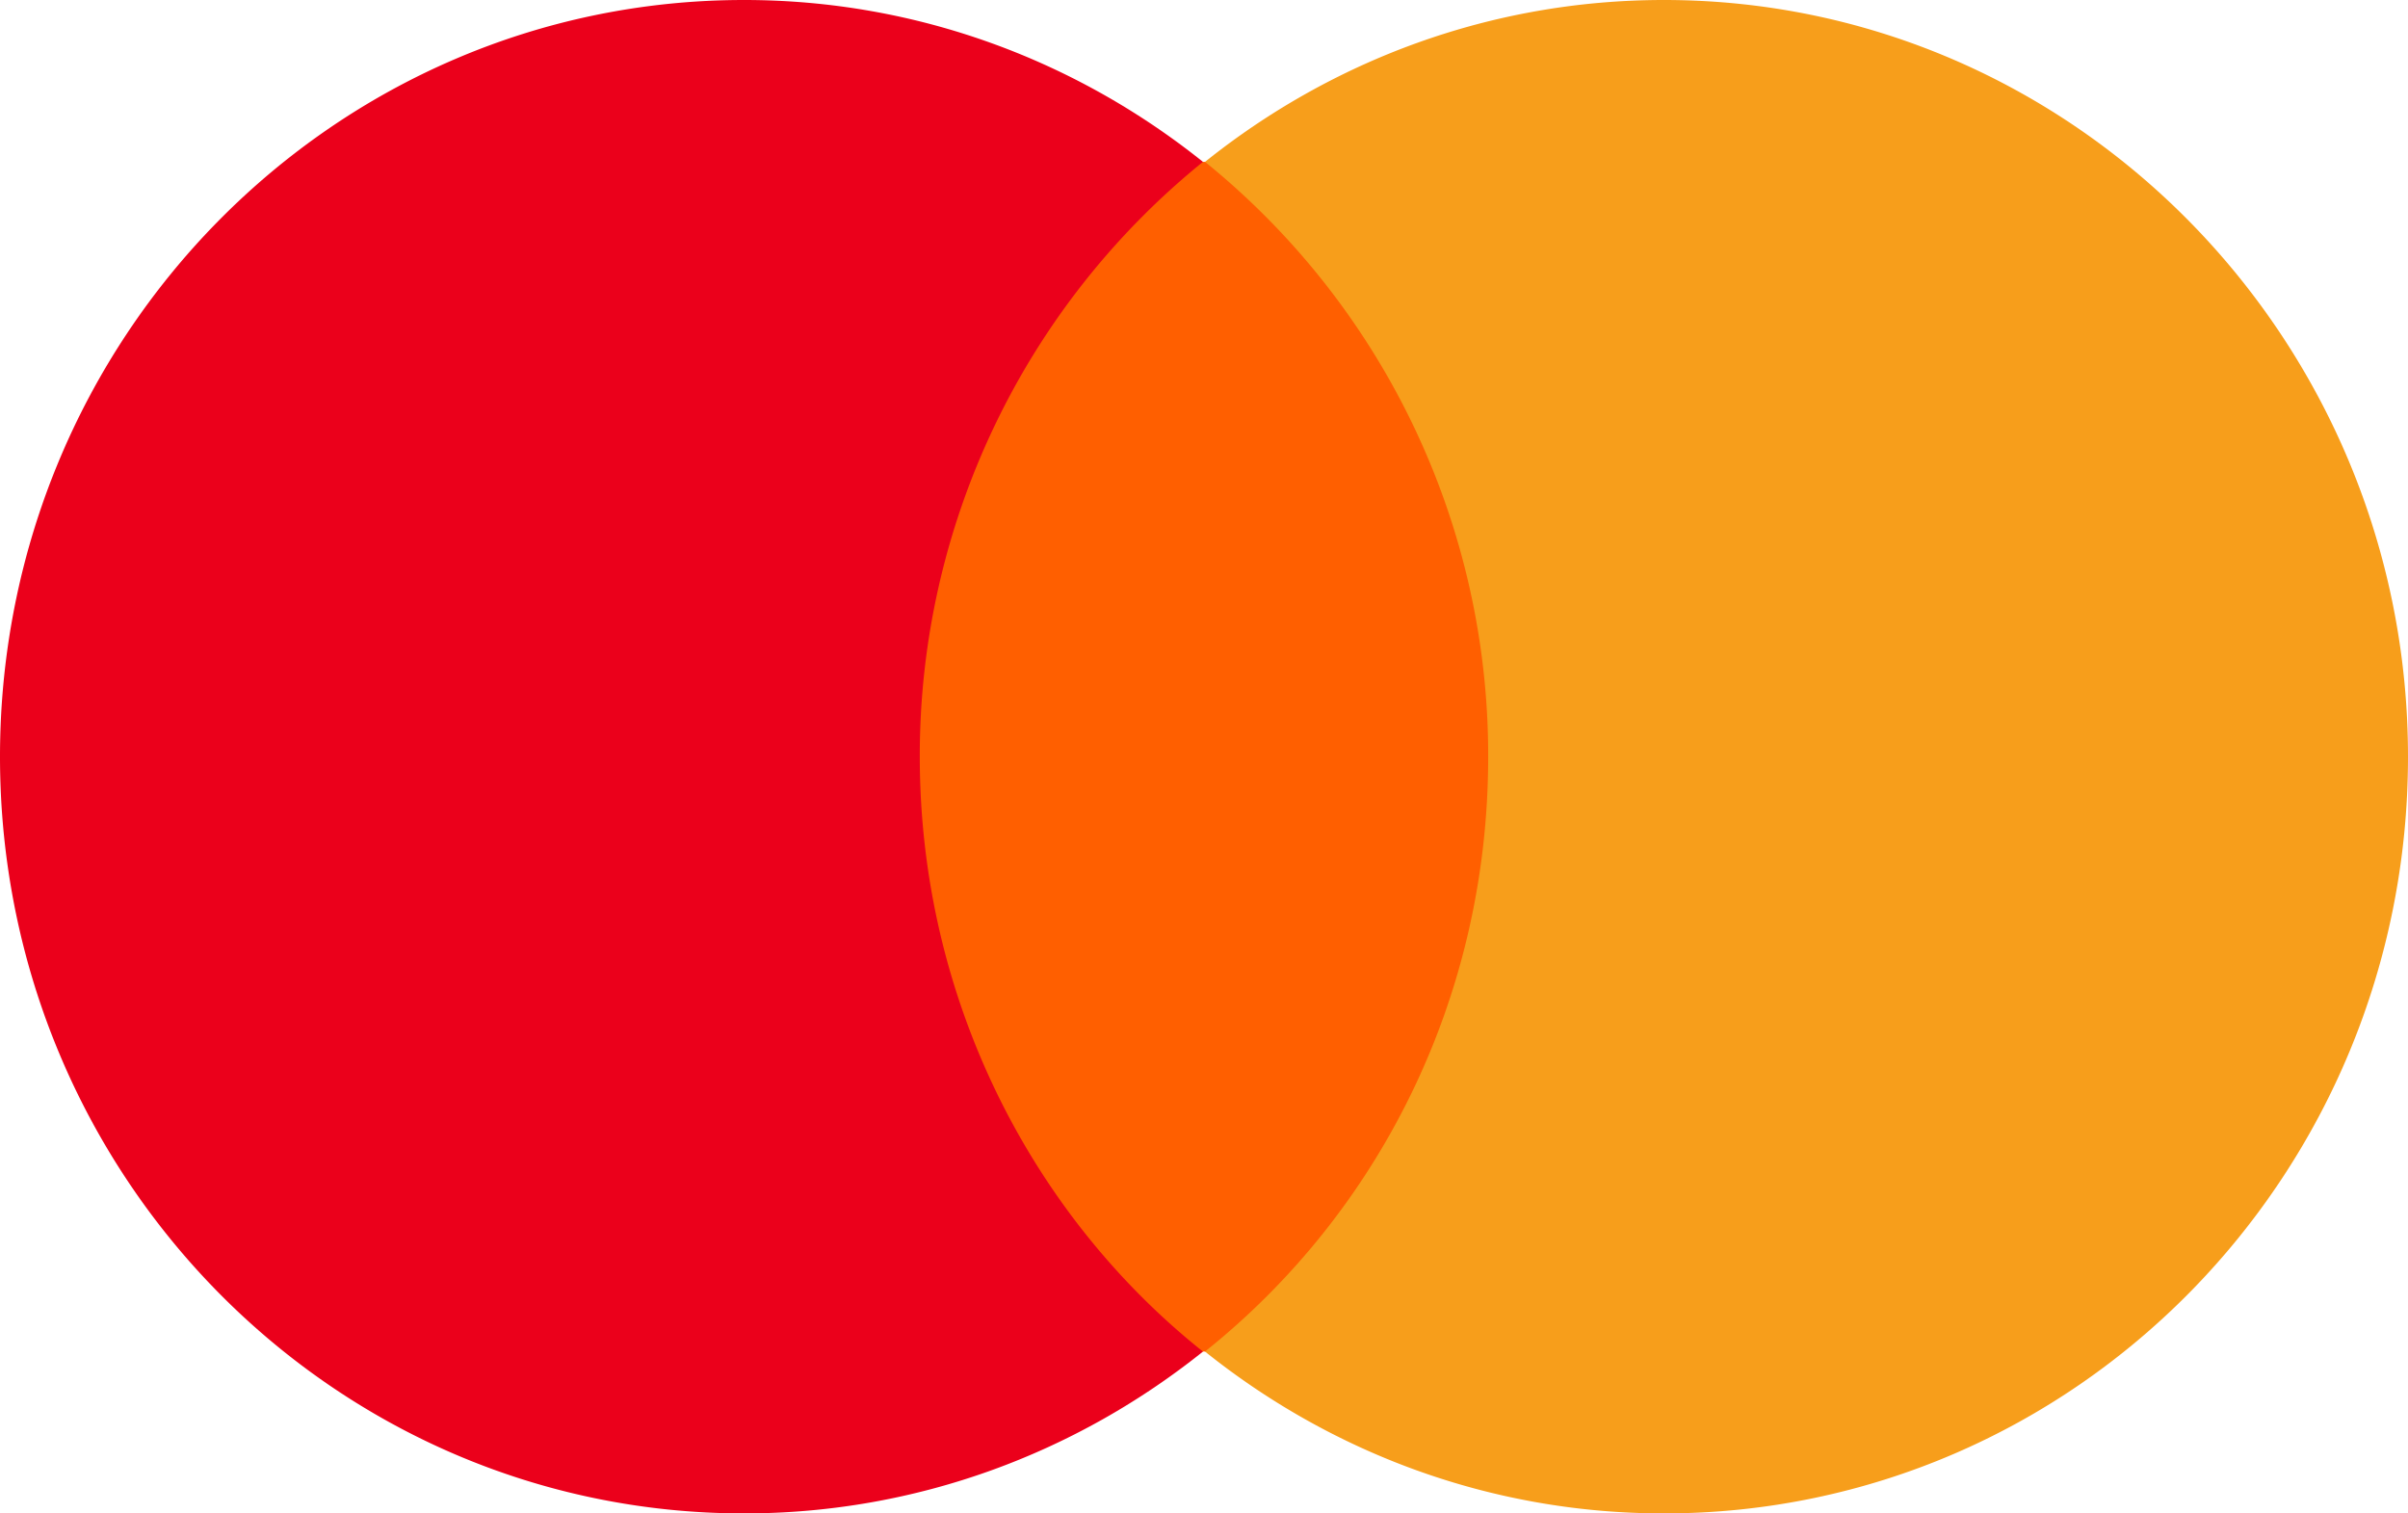
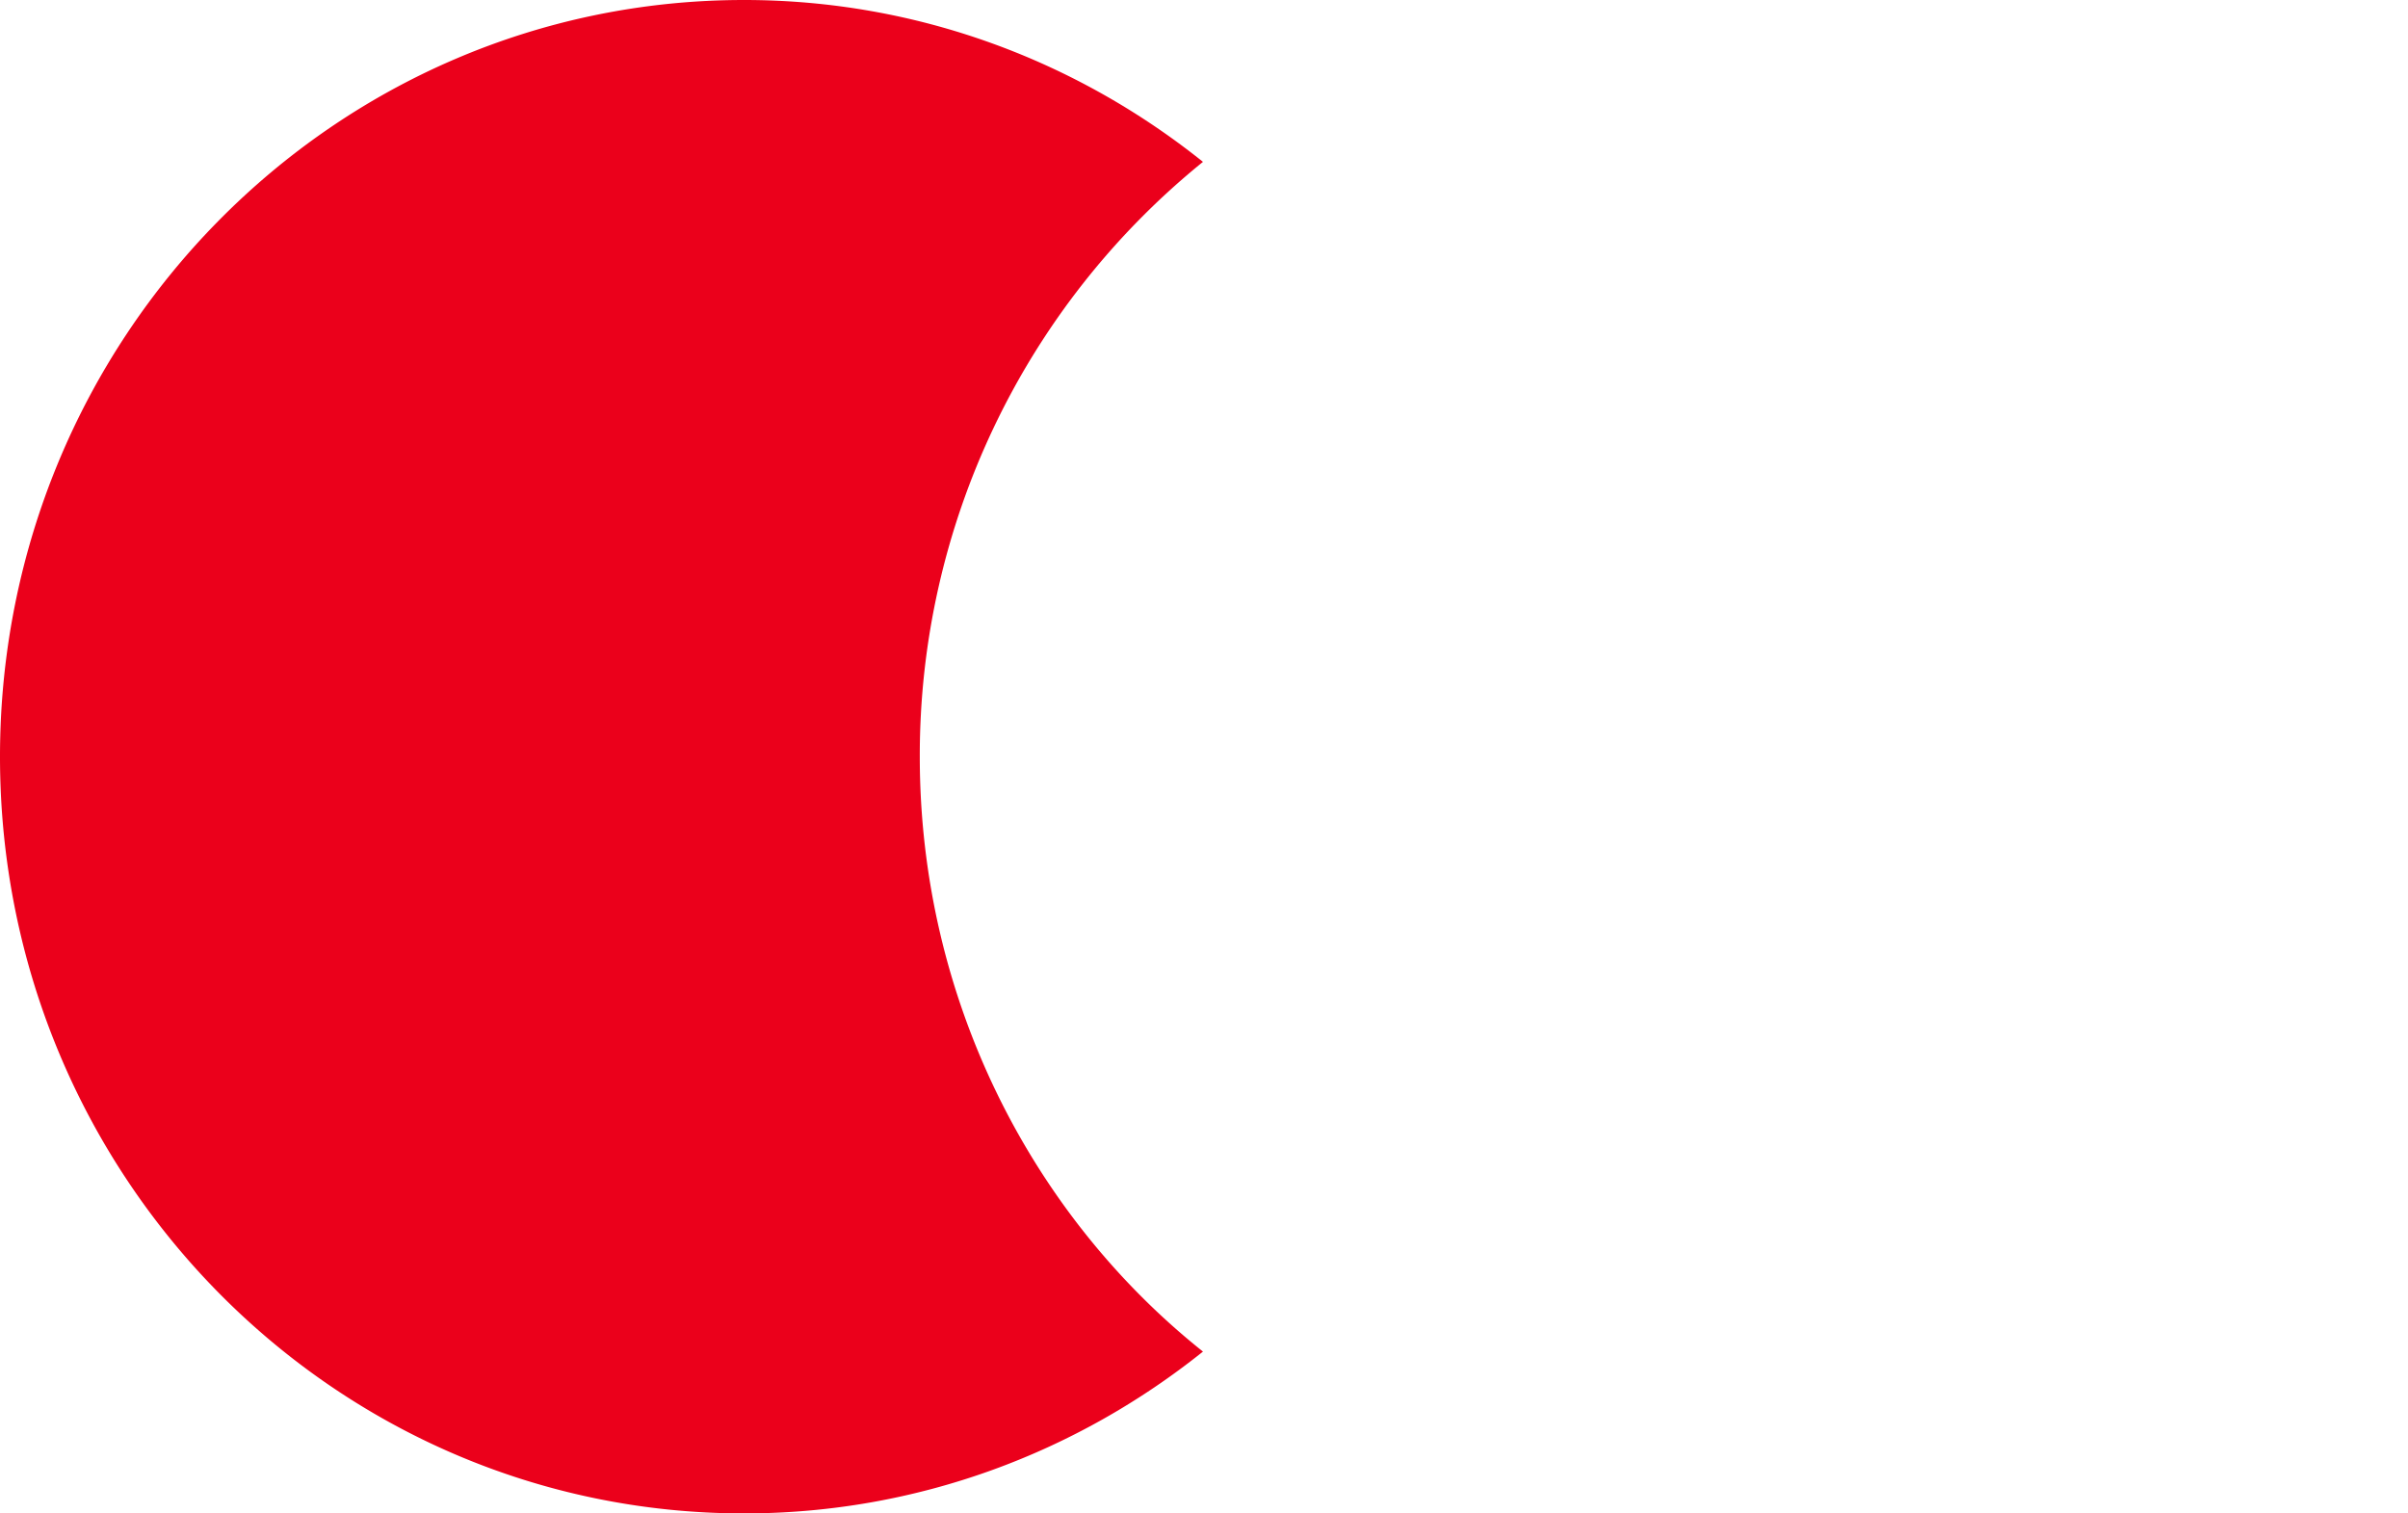
<svg xmlns="http://www.w3.org/2000/svg" width="70" height="44" fill="none">
  <g clip-path="url(#a)">
-     <path fill="#FF5F00" d="M25.537 4.706h18.927v34.588H25.537V4.706Z" />
    <path fill="#EB001B" d="M26.738 22A22.197 22.197 0 0 1 34.97 4.706C31.305 1.772 26.678 0 21.63 0 9.675 0 0 9.84 0 22c0 12.161 9.674 22 21.63 22 5.048 0 9.675-1.772 13.34-4.705-4.987-3.973-8.232-10.267-8.232-17.295Z" />
-     <path fill="#F79E1B" d="M70 22c0 12.161-9.675 22-21.632 22-5.047 0-9.674-1.772-13.339-4.706 5.047-4.033 8.232-10.266 8.232-17.294A22.197 22.197 0 0 0 35.03 4.706C38.694 1.772 43.321 0 48.37 0c11.956 0 21.63 9.9 21.63 22Z" />
  </g>
  <defs>
    <clipPath id="a">
      <path fill="#fff" d="M0 0h70v44H0z" />
    </clipPath>
  </defs>
</svg>